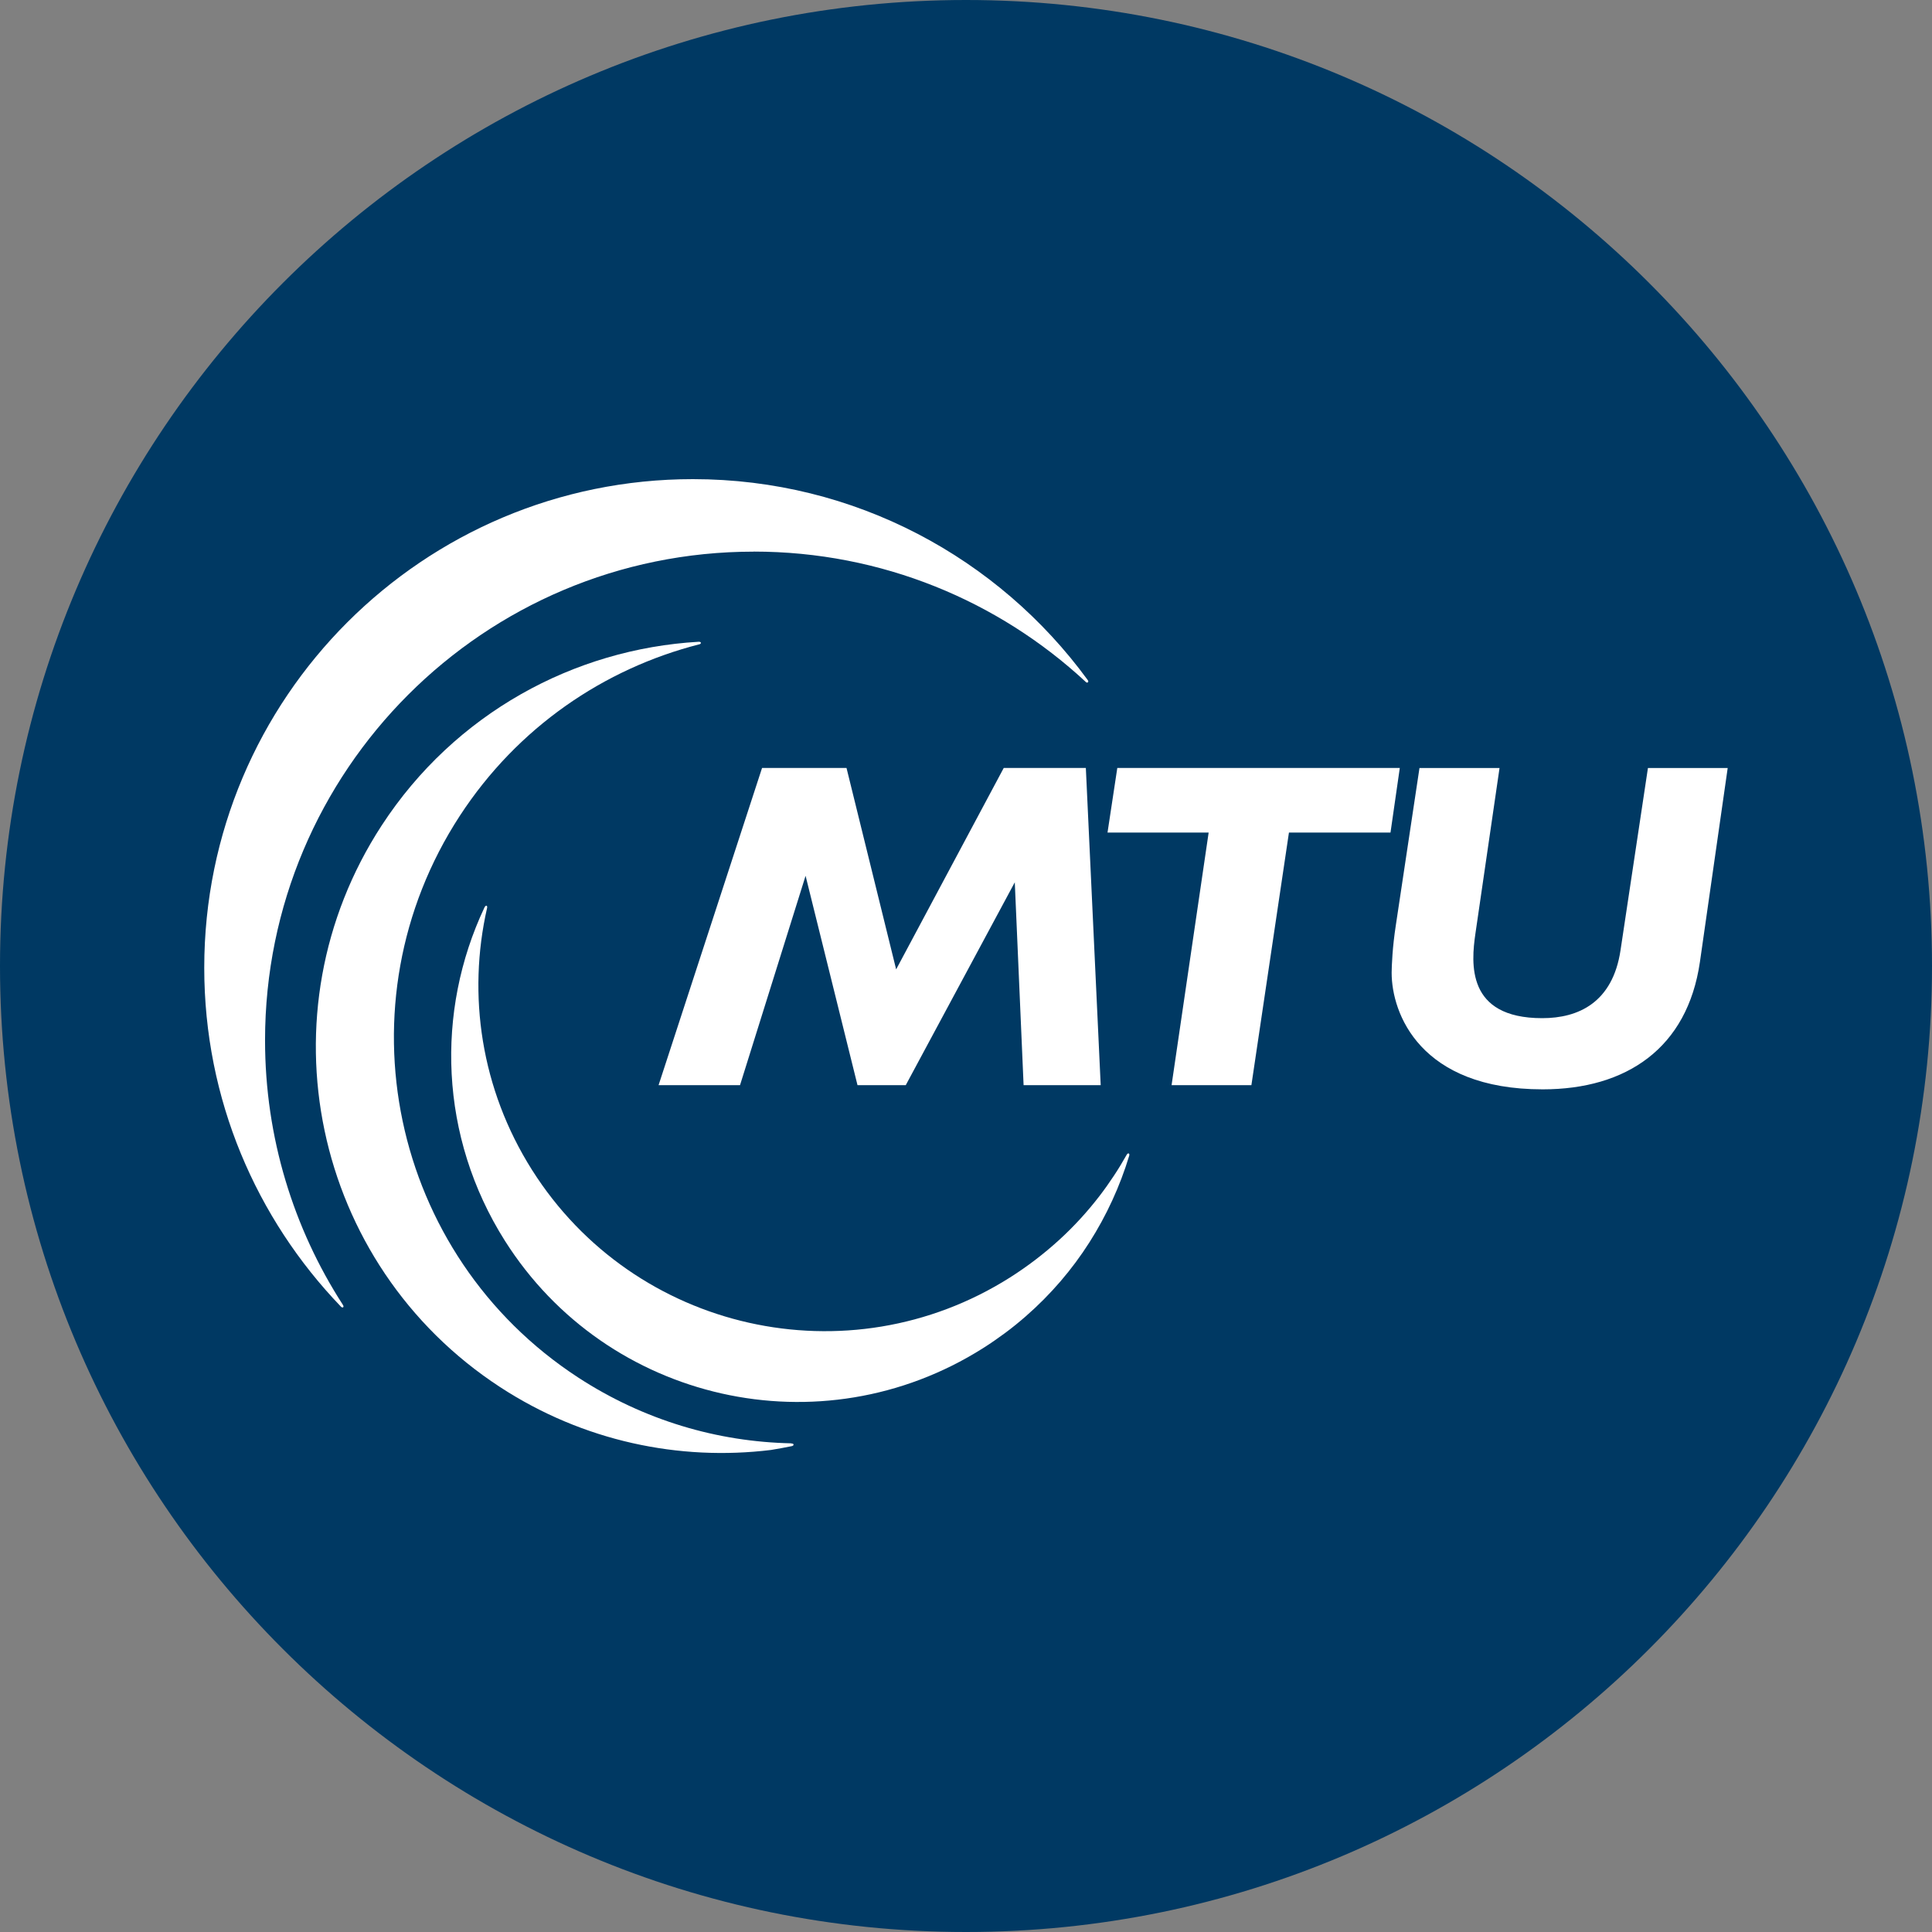
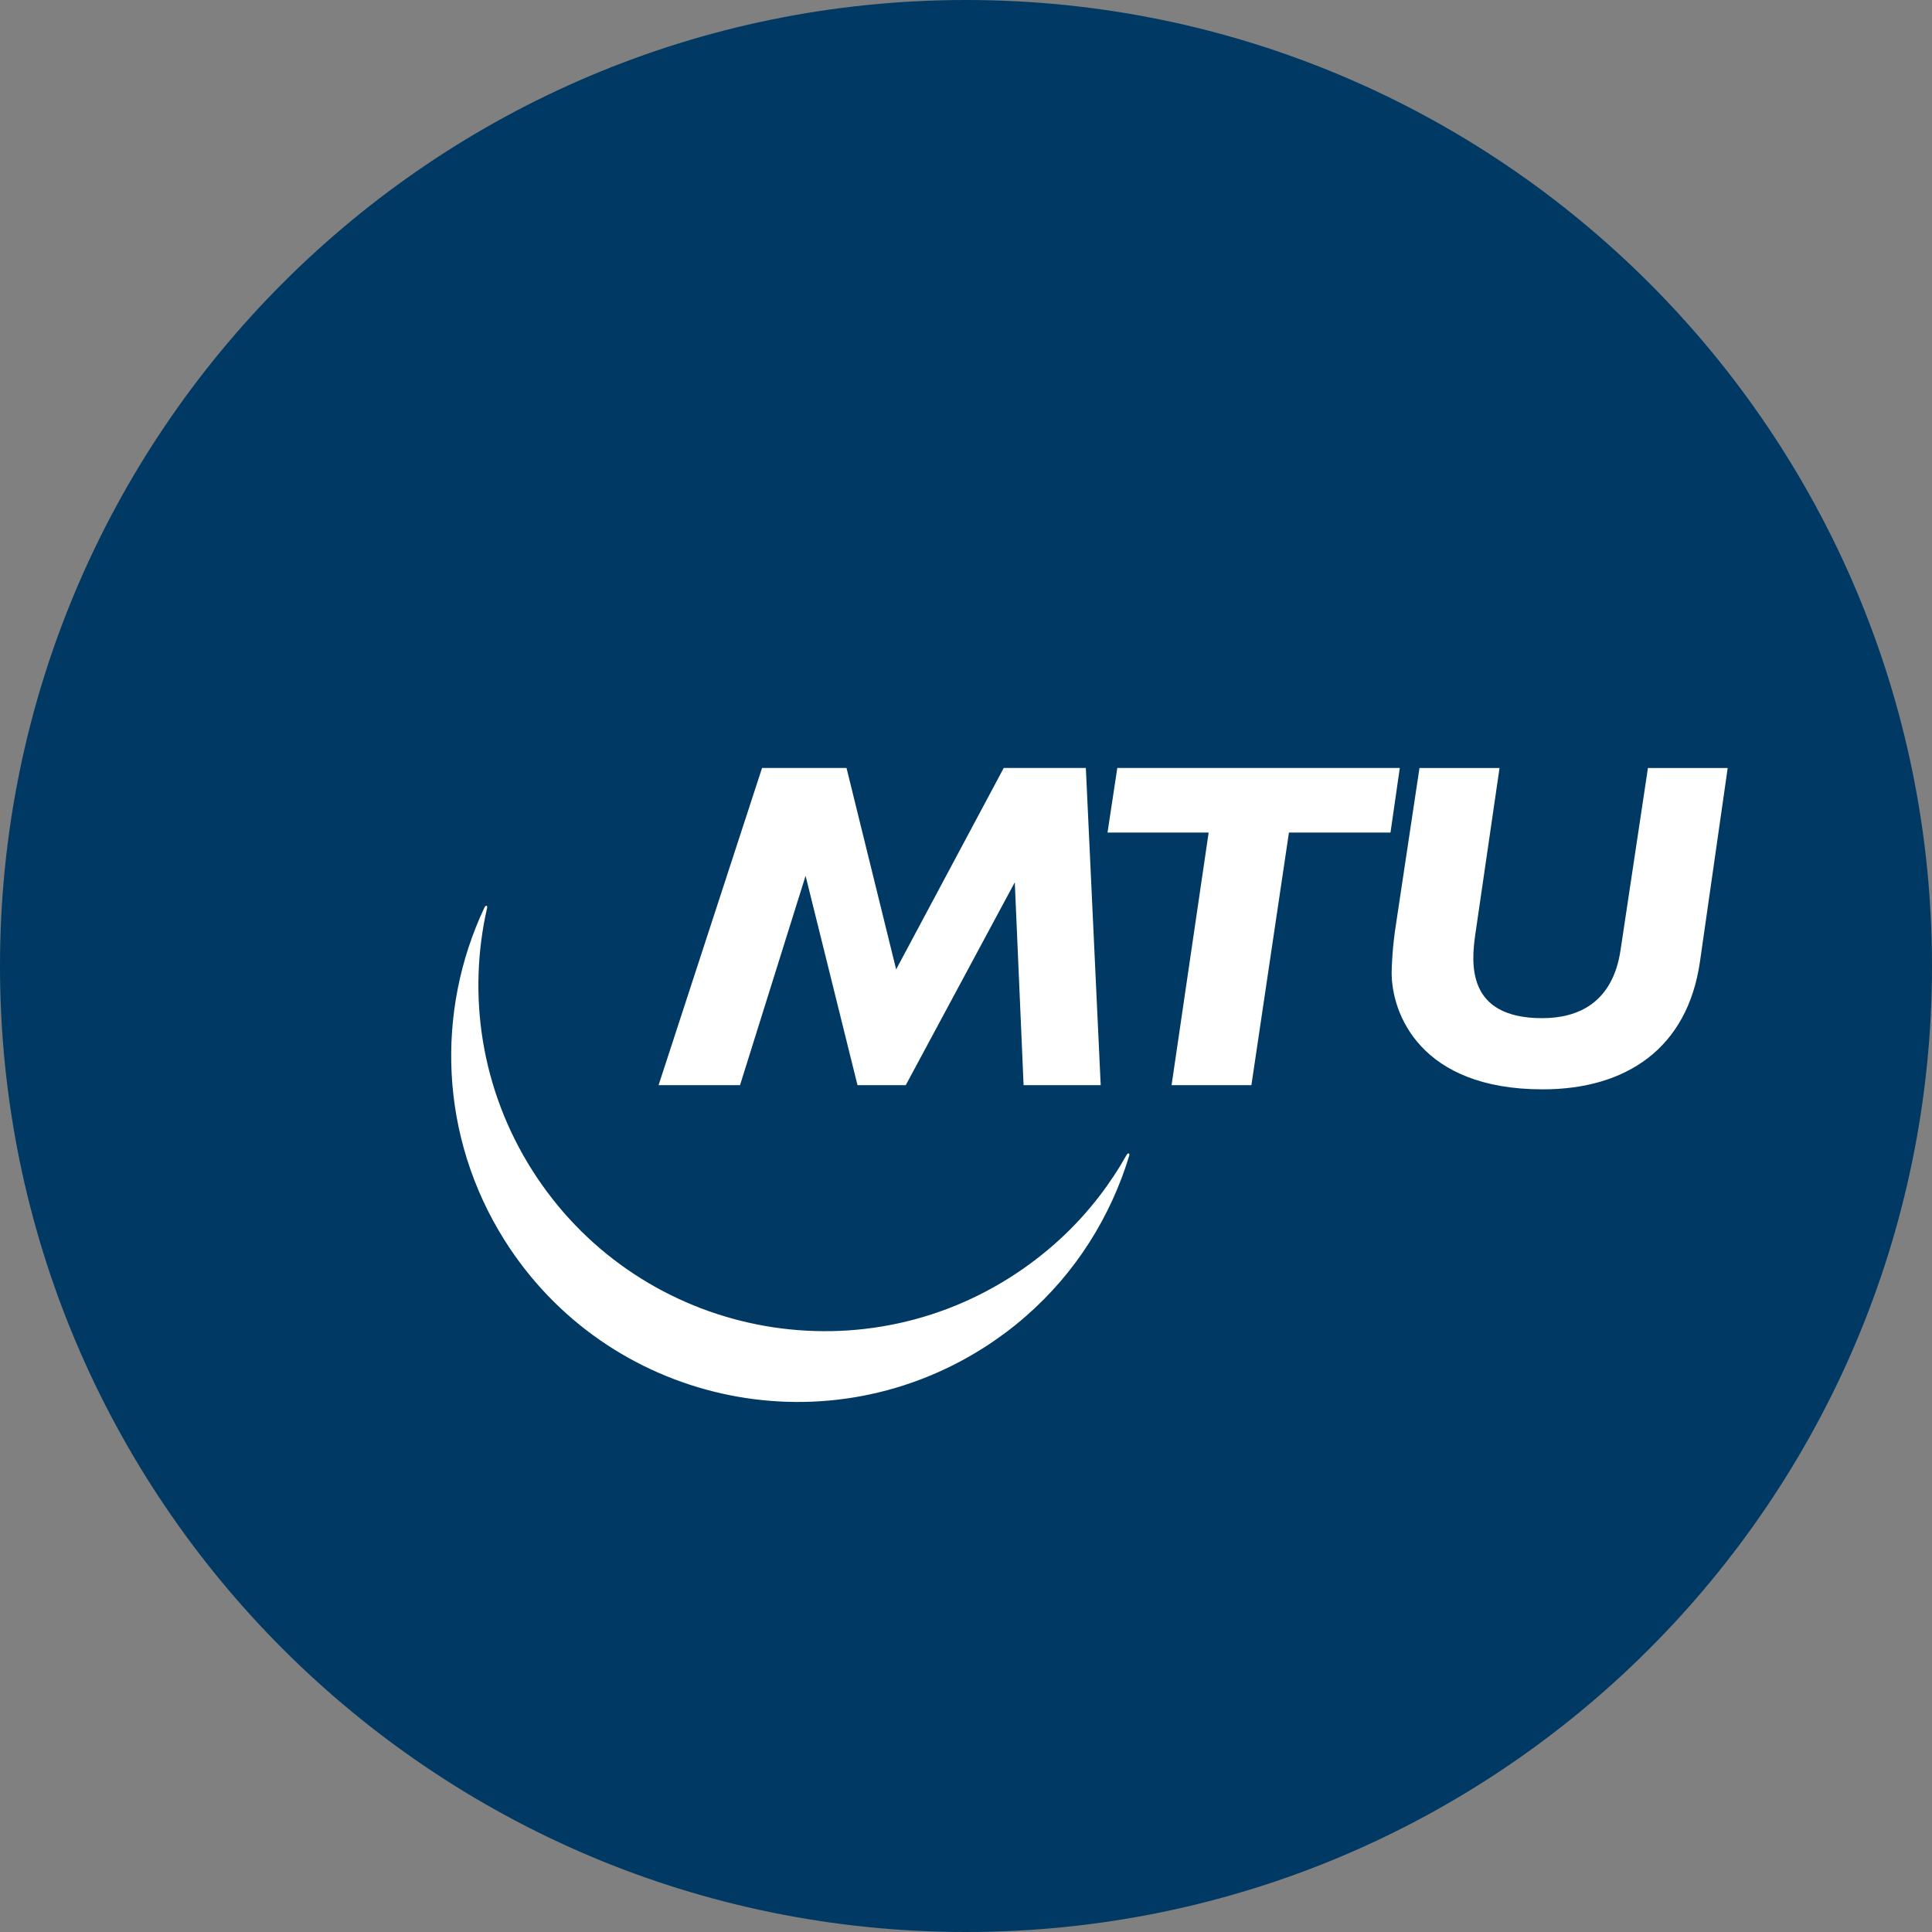
<svg xmlns="http://www.w3.org/2000/svg" id="Layer_1" version="1.1" viewBox="0 0 32 32">
  <rect x="0" y="0" width="32" height="32" fill="#808080" stroke="none" />
  <defs>
    <style>
      .st0 {
        fill: #fff;
      }

      .st1 {
        fill: #003963;
      }
    </style>
  </defs>
  <g id="Layer_11">
    <path class="st1" d="M32,16c0,4.418-1.791,8.418-4.686,11.314s-6.895,4.686-11.314,4.686-8.418-1.791-11.314-4.686S0,20.418,0,16,1.791,7.582,4.686,4.686C7.581,1.79,11.582,0,16,0s8.418,1.791,11.314,4.686c2.896,2.895,4.686,6.895,4.686,11.314Z" />
  </g>
  <g>
-     <path class="st0" d="M12.483,9.136c1.062,0,2.076.205,3.005.577s1.773.911,2.495,1.581c.012.014.027.015.036.007s.01-.023-.007-.043c-.736-1.007-1.699-1.837-2.813-2.416s-2.38-.906-3.722-.906c-2.235,0-4.258.906-5.723,2.37s-2.371,3.488-2.371,5.723c0,1.089.215,2.129.606,3.077s.956,1.806,1.656,2.534c.013.015.029.019.038.013s.01-.021-.007-.046c-.407-.631-.728-1.322-.948-2.057s-.338-1.513-.338-2.32c0-2.235.906-4.258,2.371-5.723s3.488-2.37,5.723-2.37h0s0,0,0,0Z" />
-     <path class="st0" d="M13.103,23.906c-.607-.013-1.216-.107-1.81-.288s-1.172-.447-1.718-.803c-1.555-1.014-2.552-2.563-2.906-4.246s-.066-3.503.948-5.058c.479-.734,1.076-1.343,1.751-1.819s1.427-.819,2.214-1.02c.018-.003.028-.015.027-.025s-.014-.019-.042-.017c-1.028.06-2.036.355-2.938.868s-1.699,1.242-2.305,2.171c-1.014,1.555-1.302,3.373-.948,5.057s1.351,3.233,2.906,4.248c.69.45,1.432.757,2.192.928s1.536.207,2.295.114c.058-.009.116-.019.173-.03s.115-.022.171-.033c.018-.003.031-.014.031-.025s-.011-.02-.041-.02h0Z" />
-     <path class="st0" d="M18.66,19.129c-.066.117-.136.233-.211.346s-.153.224-.236.332c-.2.26-.424.506-.672.732s-.519.434-.812.62c-1.339.847-2.894,1.071-4.327.749s-2.743-1.191-3.59-2.53c-.424-.671-.692-1.396-.813-2.133s-.095-1.486.068-2.203c.006-.022.001-.037-.009-.04s-.024.006-.036.033c-.404.858-.591,1.806-.541,2.755s.337,1.899.881,2.76c.847,1.339,2.156,2.207,3.589,2.53s2.988.098,4.328-.748c.127-.08.249-.165.368-.253s.232-.18.342-.276c.415-.362.768-.775,1.054-1.224s.508-.933.66-1.436c.006-.02.002-.034-.008-.038s-.023.002-.036.025h0Z" />
+     <path class="st0" d="M18.66,19.129c-.066.117-.136.233-.211.346s-.153.224-.236.332c-.2.26-.424.506-.672.732s-.519.434-.812.62c-1.339.847-2.894,1.071-4.327.749s-2.743-1.191-3.59-2.53c-.424-.671-.692-1.396-.813-2.133s-.095-1.486.068-2.203c.006-.022.001-.037-.009-.04s-.024.006-.036.033c-.404.858-.591,1.806-.541,2.755s.337,1.899.881,2.76c.847,1.339,2.156,2.207,3.589,2.53s2.988.098,4.328-.748c.127-.08.249-.165.368-.253s.232-.18.342-.276c.415-.362.768-.775,1.054-1.224s.508-.933.66-1.436c.006-.02.002-.034-.008-.038s-.023.002-.036.025h0" />
    <path class="st0" d="M16.954,17.974l-.073-1.68-.073-1.68-.903,1.68-.903,1.68h-.799l-.43-1.734-.43-1.734-.543,1.734-.543,1.734h-1.349l.857-2.627.857-2.627h1.399l.411,1.668.411,1.668.891-1.668.891-1.668h1.36l.123,2.627.123,2.627h-1.277,0Z" />
    <path class="st0" d="M19.405,17.974l.307-2.092.307-2.092h-1.675l.081-.535.081-.535h4.679l-.077.535-.077.535h-1.682l-.311,2.092-.311,2.092h-1.322Z" />
    <path class="st0" d="M24.837,12.721l-.2,1.373-.2,1.373c-.035.241-.073.59.054.879s.422.518,1.052.518c.3,0,.592-.064.825-.237s.408-.454.473-.888l.227-1.509.227-1.509h1.321l-.23,1.606-.23,1.606c-.104.714-.407,1.241-.859,1.59s-1.05.52-1.746.52c-1.015,0-1.64-.314-2.012-.713s-.489-.882-.489-1.219c0-.054.004-.163.014-.302s.028-.307.055-.482l.196-1.303.196-1.303h1.323Z" />
  </g>
</svg>